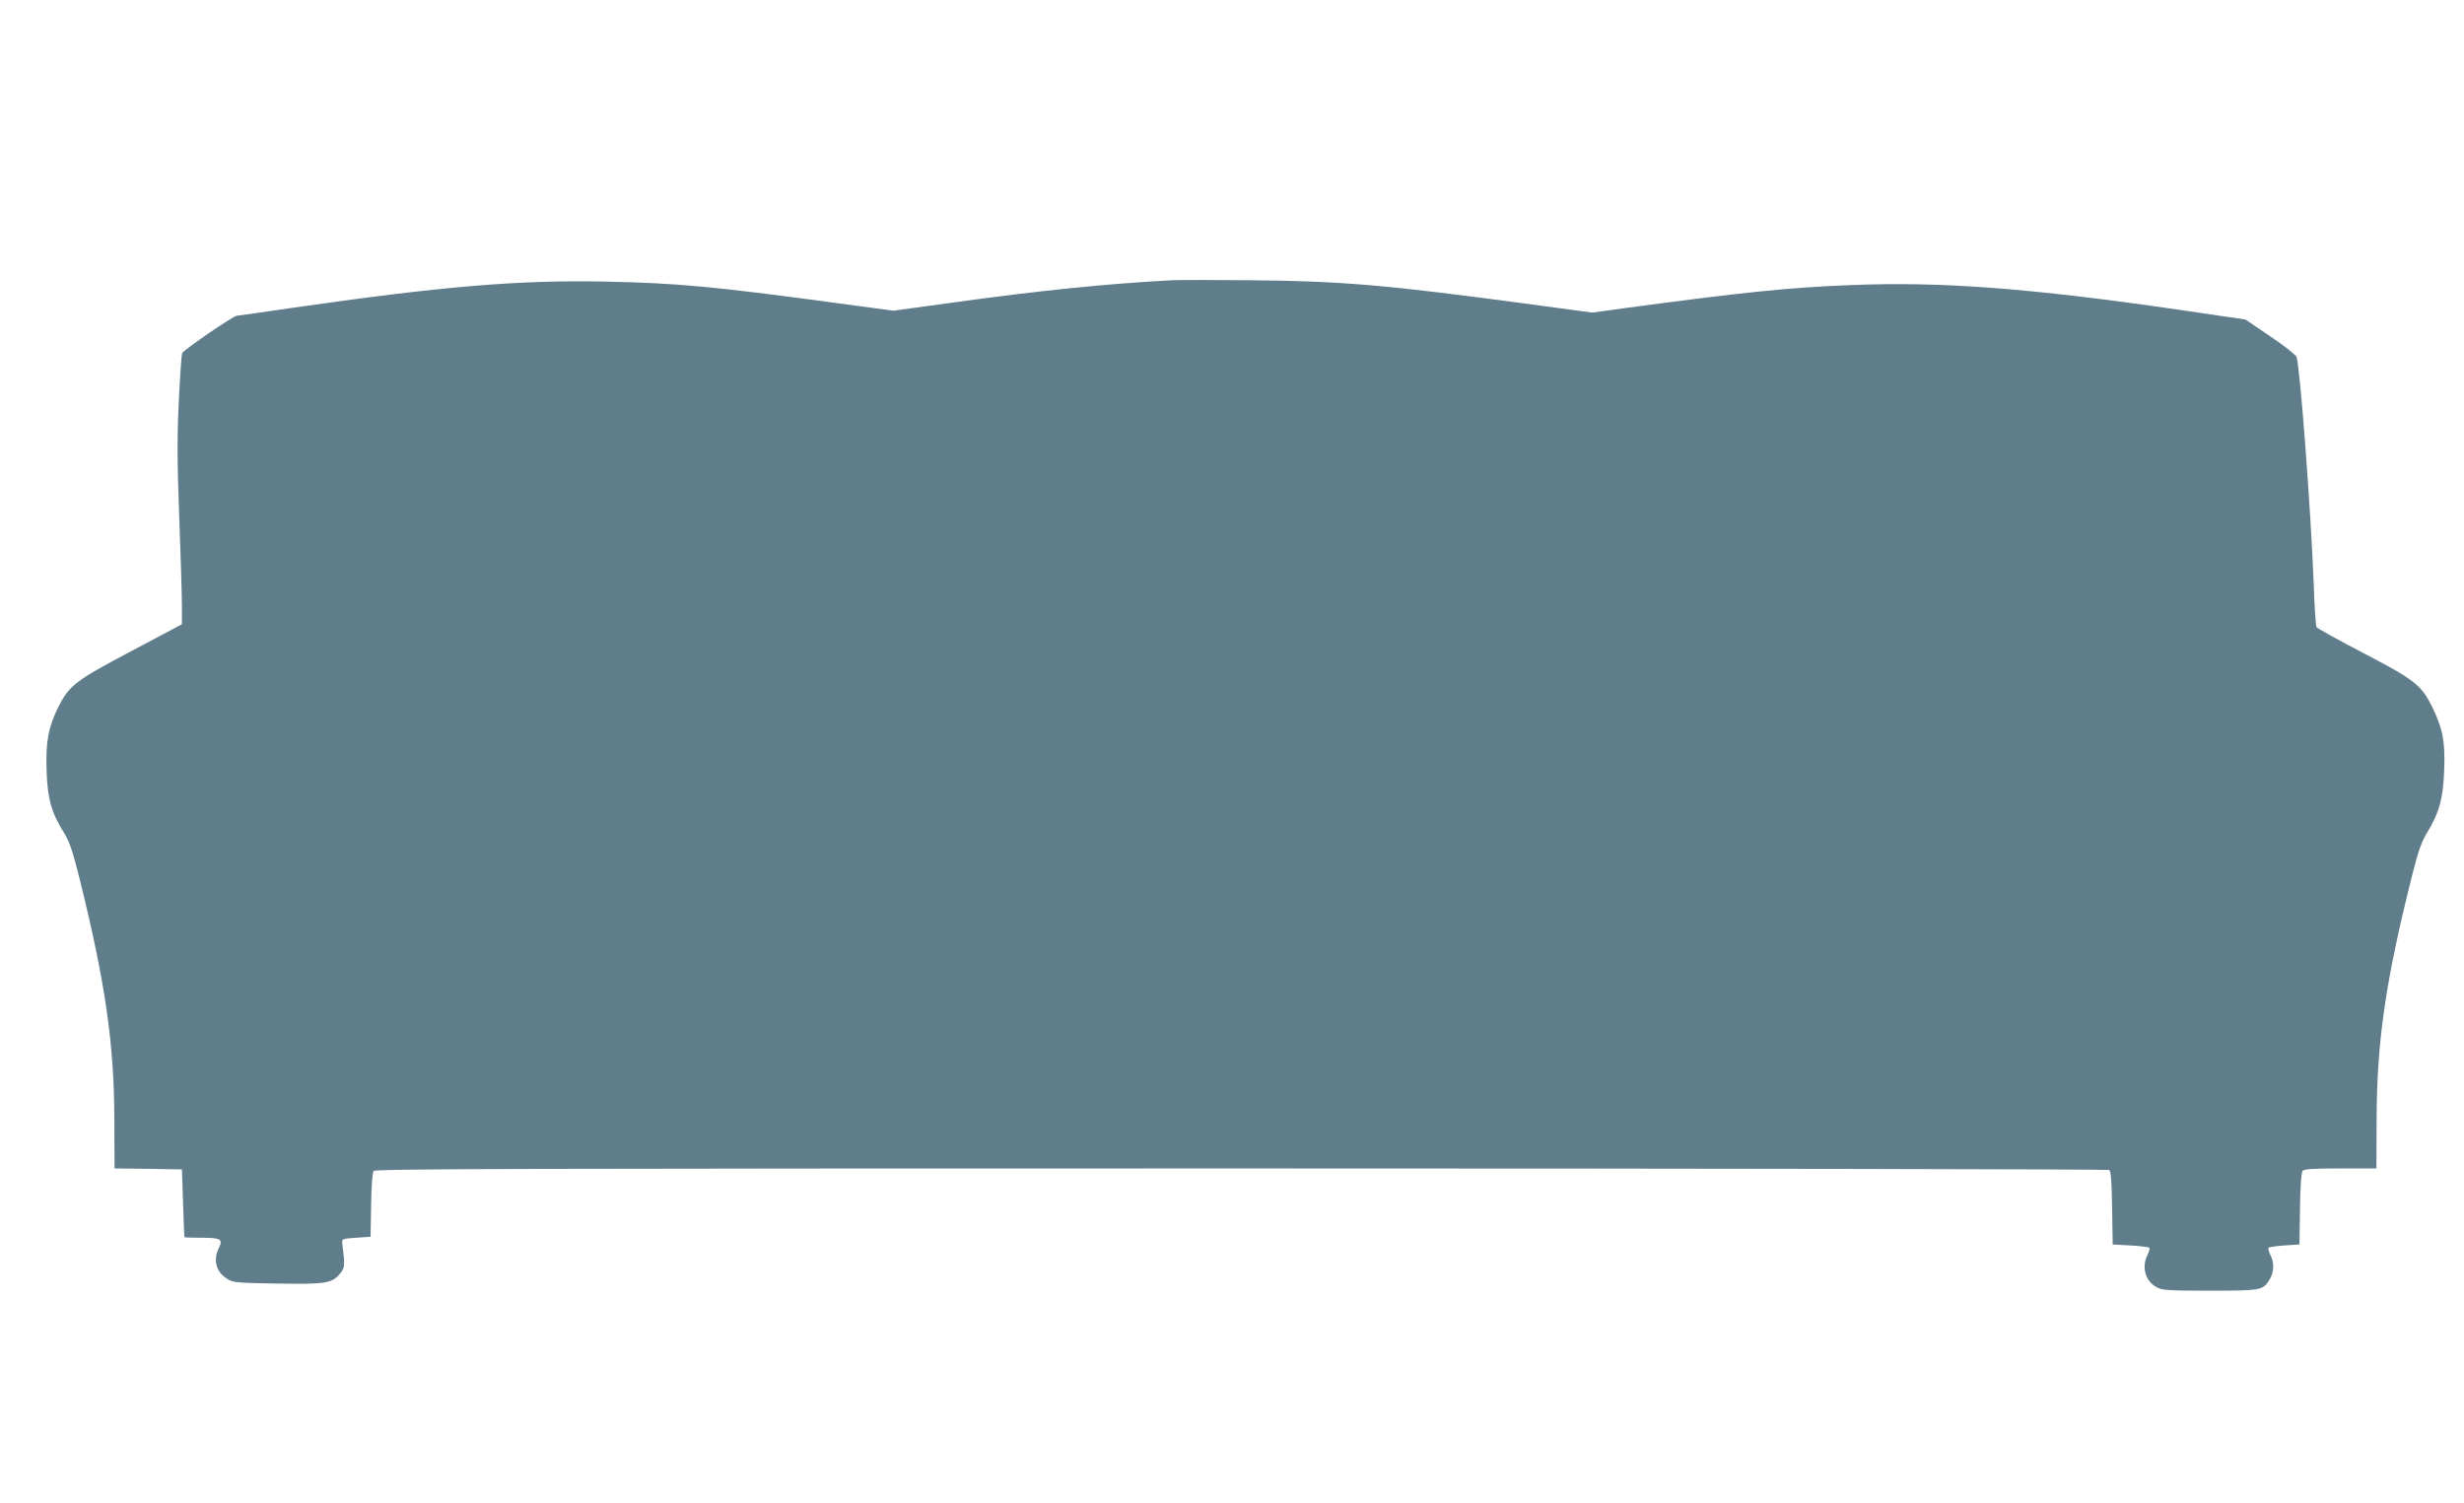
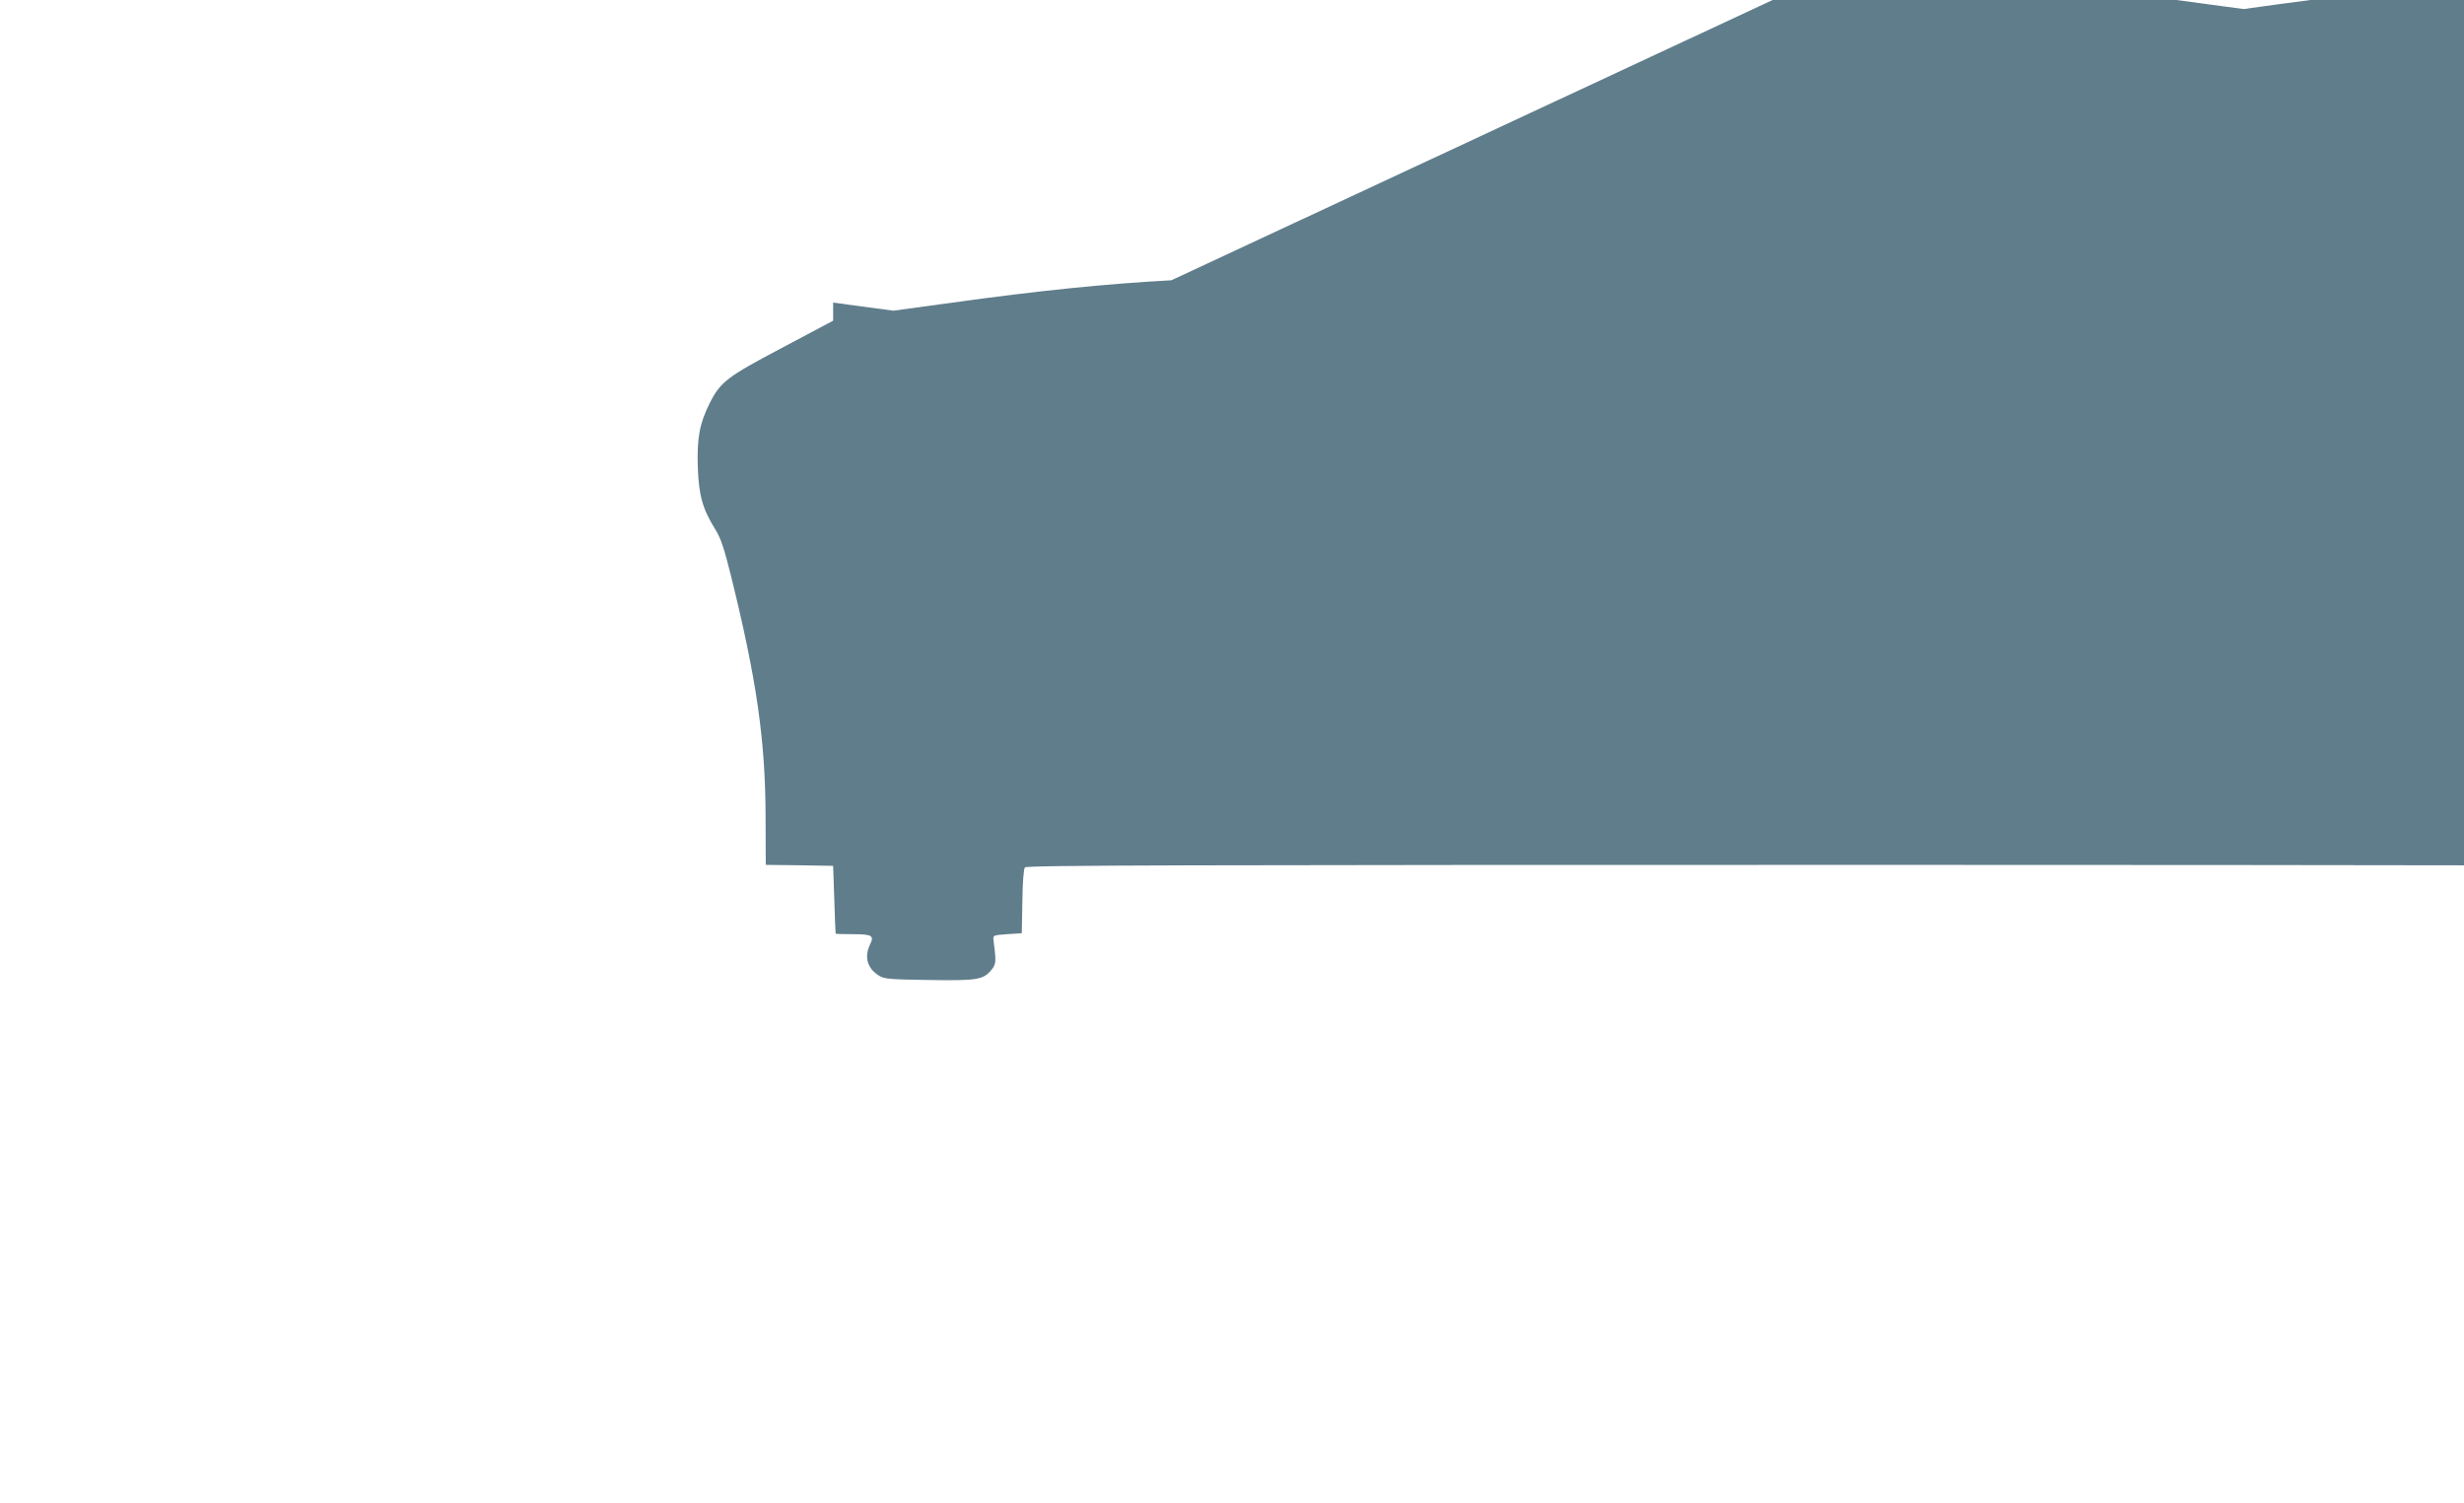
<svg xmlns="http://www.w3.org/2000/svg" version="1.0" width="1280pt" height="781pt" viewBox="0 0 1280 781" preserveAspectRatio="xMidYMid meet">
  <g transform="translate(0,781) scale(0.1,-0.1)" fill="#607d8b" stroke="none">
-     <path d="M6085 6354 c-335 -18 -683 -53 -1137 -116 l-307 -42 -313 42 c-622 84 -810 101 -1173 109 -457 10 -865 -25 -1642 -137 -149 -22 -276 -40 -282 -40 -18 0 -278 -178 -285 -195 -3 -8 -11 -120 -17 -248 -9 -184 -9 -309 2 -602 8 -203 14 -412 14 -464 l0 -94 -260 -138 c-290 -153 -325 -179 -381 -290 -53 -106 -67 -181 -62 -334 5 -146 25 -217 92 -324 28 -46 45 -97 81 -242 133 -538 178 -853 179 -1246 l1 -253 175 -2 175 -3 6 -175 c3 -96 6 -176 7 -177 1 -2 39 -3 85 -3 105 0 116 -7 94 -53 -32 -66 -14 -126 47 -163 27 -17 57 -19 256 -22 250 -4 284 1 325 50 27 32 28 42 13 158 -3 24 -1 25 72 30 l75 5 3 164 c1 101 7 170 13 178 10 11 793 13 4508 13 2473 0 4502 -4 4508 -8 9 -6 13 -61 15 -197 l3 -190 92 -5 c50 -3 94 -8 98 -12 4 -3 -1 -20 -9 -37 -32 -62 -12 -136 47 -168 28 -16 62 -18 277 -18 268 0 276 2 310 58 24 39 25 87 4 128 -8 17 -13 34 -9 37 4 4 41 9 83 12 l77 5 3 184 c1 115 7 189 13 198 9 10 55 13 198 13 l186 0 1 252 c1 408 46 720 185 1272 31 124 48 173 80 225 61 101 81 175 86 321 6 146 -7 214 -62 327 -56 114 -92 142 -359 281 -130 68 -239 128 -242 134 -4 6 -11 110 -15 232 -15 381 -71 1122 -89 1172 -5 11 -66 60 -137 107 l-128 87 -340 50 c-786 114 -1243 148 -1710 129 -318 -12 -567 -38 -1177 -120 l-166 -23 -349 47 c-716 96 -956 117 -1418 121 -192 2 -381 2 -420 0z" />
+     <path d="M6085 6354 c-335 -18 -683 -53 -1137 -116 l-307 -42 -313 42 l0 -94 -260 -138 c-290 -153 -325 -179 -381 -290 -53 -106 -67 -181 -62 -334 5 -146 25 -217 92 -324 28 -46 45 -97 81 -242 133 -538 178 -853 179 -1246 l1 -253 175 -2 175 -3 6 -175 c3 -96 6 -176 7 -177 1 -2 39 -3 85 -3 105 0 116 -7 94 -53 -32 -66 -14 -126 47 -163 27 -17 57 -19 256 -22 250 -4 284 1 325 50 27 32 28 42 13 158 -3 24 -1 25 72 30 l75 5 3 164 c1 101 7 170 13 178 10 11 793 13 4508 13 2473 0 4502 -4 4508 -8 9 -6 13 -61 15 -197 l3 -190 92 -5 c50 -3 94 -8 98 -12 4 -3 -1 -20 -9 -37 -32 -62 -12 -136 47 -168 28 -16 62 -18 277 -18 268 0 276 2 310 58 24 39 25 87 4 128 -8 17 -13 34 -9 37 4 4 41 9 83 12 l77 5 3 184 c1 115 7 189 13 198 9 10 55 13 198 13 l186 0 1 252 c1 408 46 720 185 1272 31 124 48 173 80 225 61 101 81 175 86 321 6 146 -7 214 -62 327 -56 114 -92 142 -359 281 -130 68 -239 128 -242 134 -4 6 -11 110 -15 232 -15 381 -71 1122 -89 1172 -5 11 -66 60 -137 107 l-128 87 -340 50 c-786 114 -1243 148 -1710 129 -318 -12 -567 -38 -1177 -120 l-166 -23 -349 47 c-716 96 -956 117 -1418 121 -192 2 -381 2 -420 0z" />
  </g>
</svg>